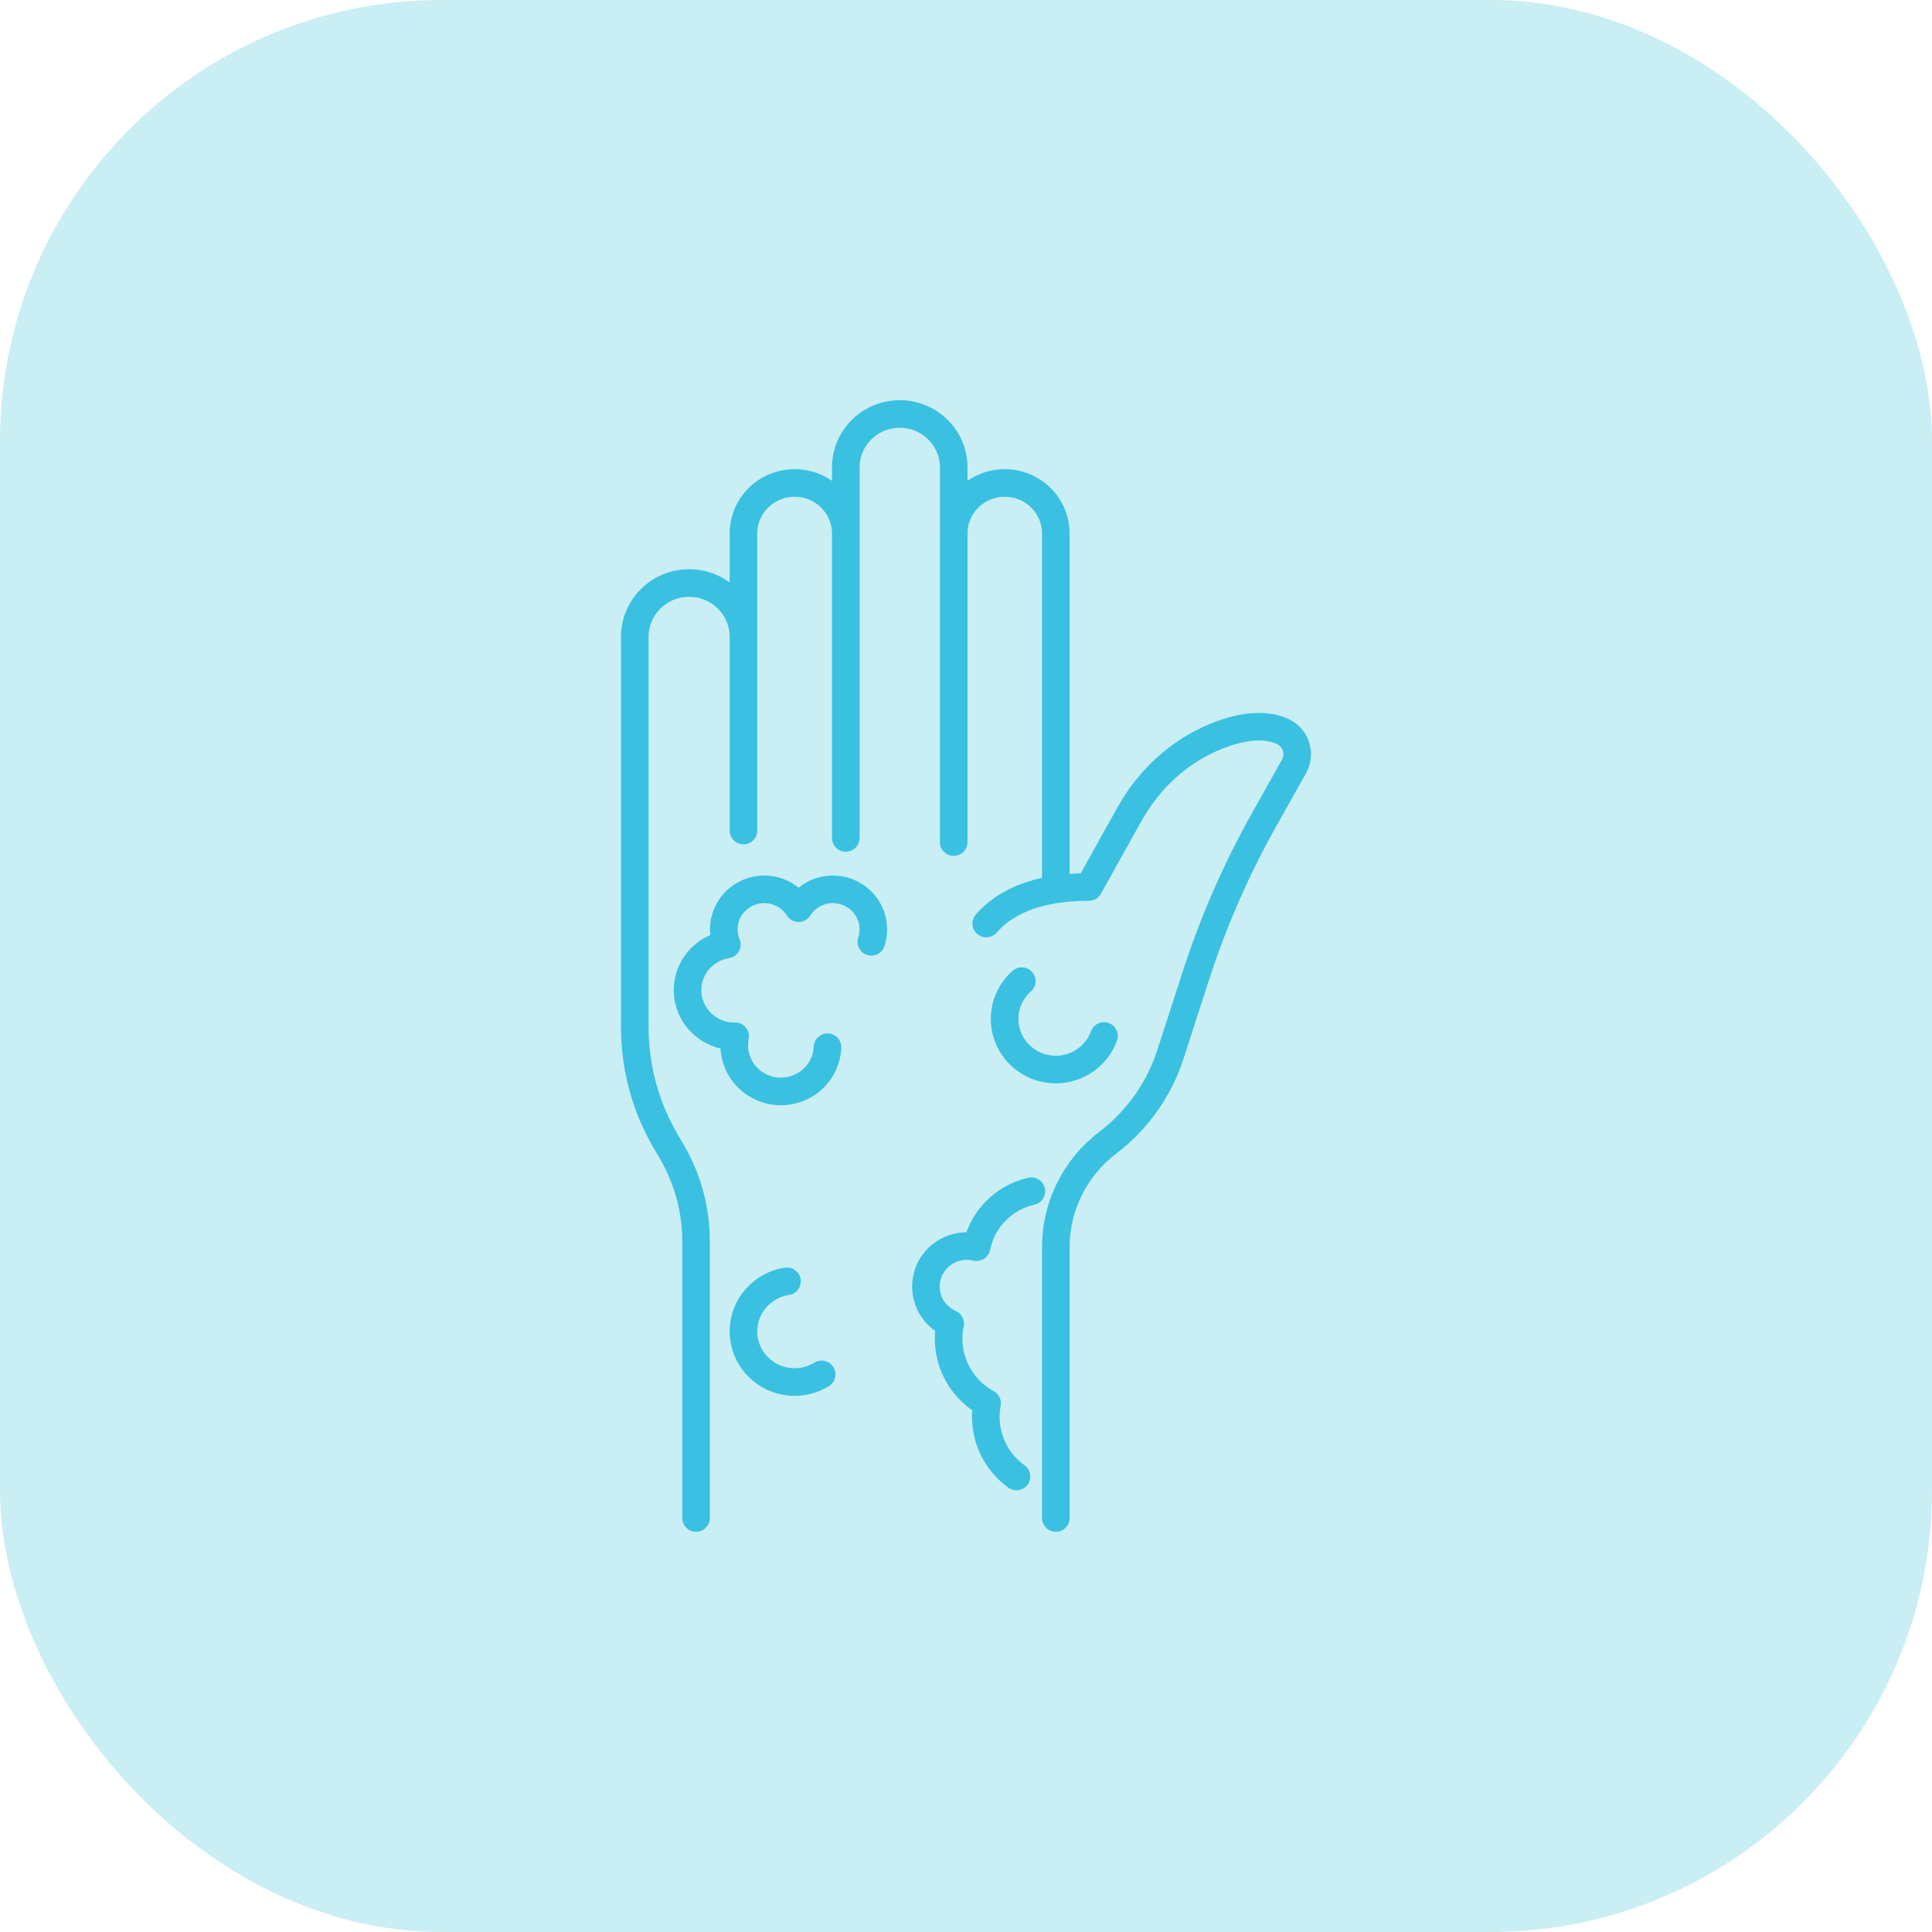
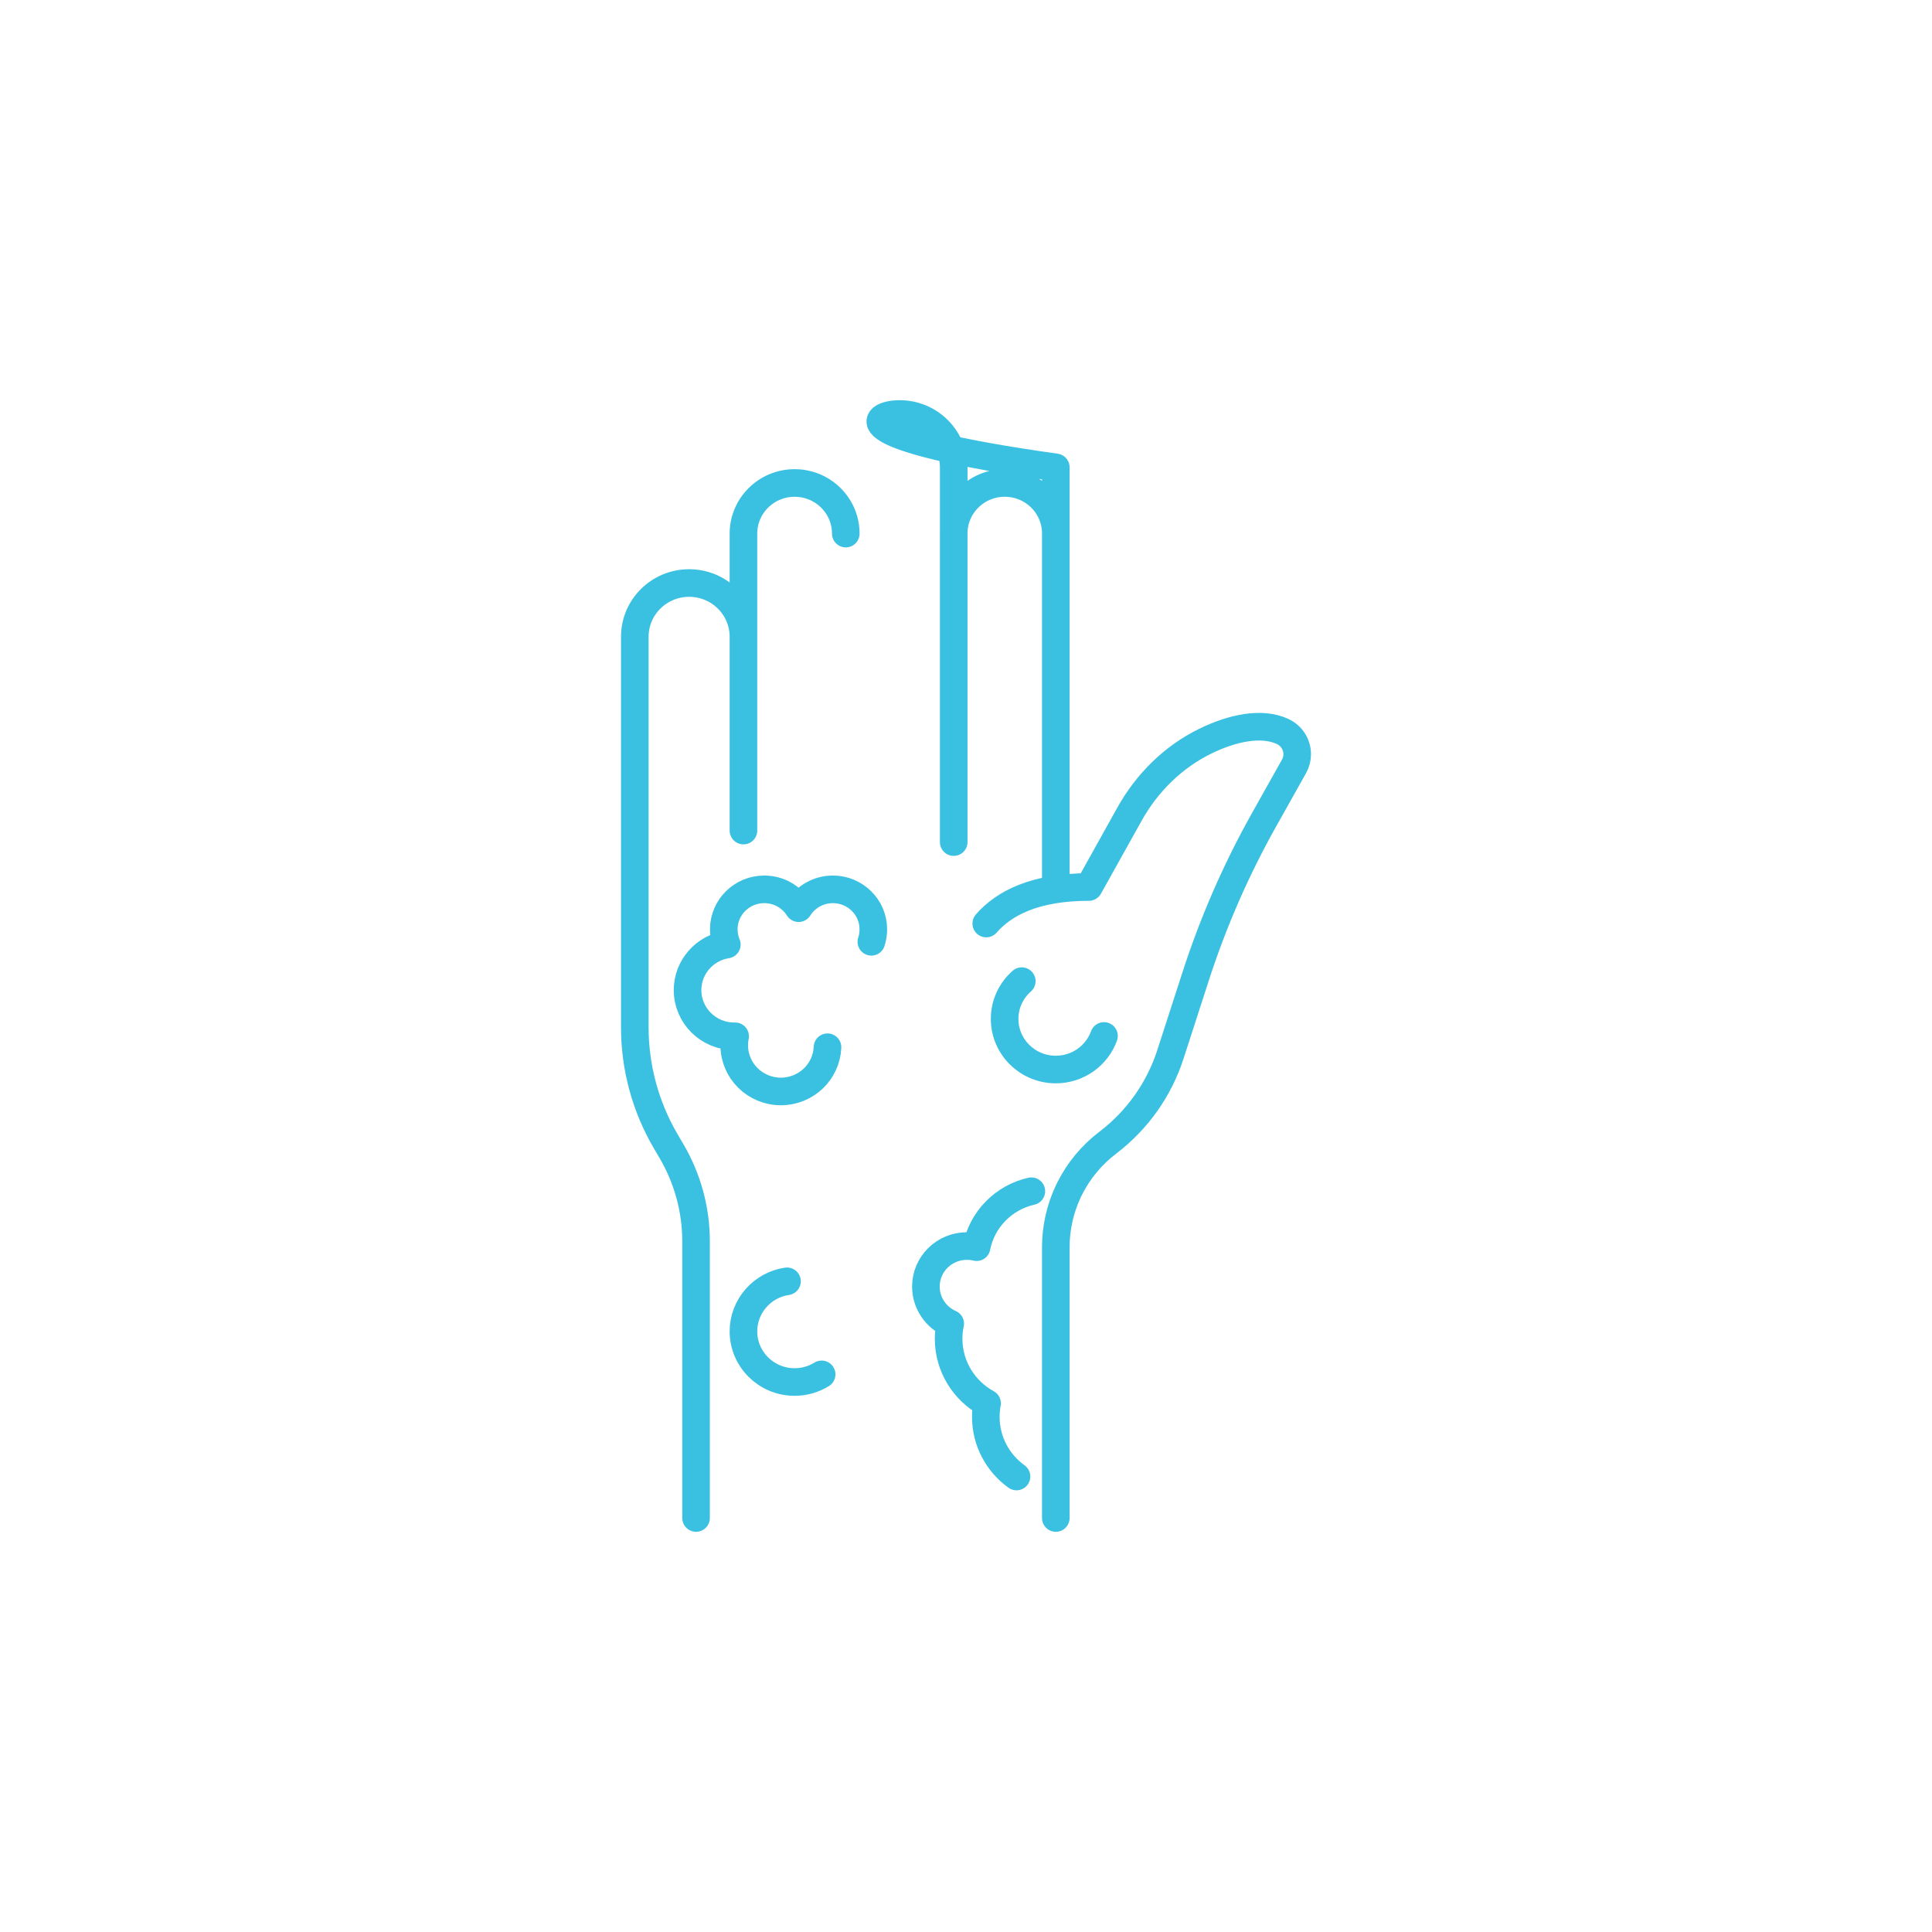
<svg xmlns="http://www.w3.org/2000/svg" width="140" height="140" viewBox="0 0 140 140" fill="none">
-   <rect width="140" height="140" rx="32" fill="#C9EEF4" />
-   <path d="M50.439 109.999V89.955C50.439 87.653 49.822 85.391 48.651 83.401L48.26 82.736C46.78 80.22 46 77.36 46 74.449V47.789M76.508 110V90.378C76.508 88.988 76.81 87.639 77.379 86.407C77.417 86.322 77.458 86.237 77.499 86.155C78.145 84.86 79.085 83.706 80.274 82.804C82.41 81.178 83.992 78.946 84.812 76.405L86.646 70.737C87.917 66.81 89.573 63.015 91.594 59.412L93.768 55.538C93.924 55.258 94 54.953 94 54.655C94 53.972 93.612 53.315 92.939 53.004C91.426 52.3 89.296 52.746 87.32 53.718C84.993 54.862 83.109 56.736 81.853 58.987L78.904 64.276C74.994 64.276 72.748 65.452 71.468 66.922M69.109 61.021V38.658C69.109 37.645 69.522 36.733 70.193 36.07C70.861 35.407 71.788 34.998 72.809 34.998C74.852 34.998 76.508 36.636 76.508 38.658V64.445M61.289 60.719V33.868C61.289 31.732 63.04 30 65.199 30C67.359 30 69.11 31.732 69.11 33.868V38.658M53.873 60.185V46.143C53.873 43.992 52.111 42.248 49.937 42.248C47.763 42.248 46 43.992 46 46.143V60.185M61.289 38.666C61.289 36.64 59.629 34.998 57.581 34.998C55.534 34.998 53.873 36.64 53.873 38.666V47.162M73.659 106.993C72.311 106.021 71.436 104.448 71.436 102.671C71.436 102.335 71.468 102.008 71.528 101.69C69.866 100.778 68.741 99.024 68.741 97.012C68.741 96.635 68.779 96.27 68.855 95.915C67.816 95.456 67.094 94.424 67.094 93.229C67.094 91.607 68.423 90.293 70.063 90.293C70.308 90.293 70.543 90.321 70.768 90.375C71.16 88.364 72.73 86.77 74.736 86.32M59.964 75.887C59.891 77.669 58.407 79.091 56.586 79.091C54.721 79.091 53.205 77.594 53.205 75.745C53.205 75.522 53.227 75.305 53.271 75.094H53.205C51.336 75.094 49.823 73.598 49.823 71.749C49.823 70.083 51.053 68.699 52.668 68.445C52.525 68.105 52.448 67.734 52.448 67.344C52.448 65.744 53.761 64.445 55.382 64.445C56.43 64.445 57.349 64.989 57.87 65.81C58.388 64.989 59.307 64.445 60.355 64.445C61.973 64.445 63.285 65.744 63.285 67.344C63.285 67.659 63.235 67.964 63.142 68.246M57.029 92.848C55.243 93.112 53.873 94.637 53.873 96.477C53.873 98.501 55.532 100.146 57.582 100.146C58.3 100.146 58.971 99.941 59.539 99.592M74.041 71.098C73.278 71.767 72.799 72.745 72.799 73.833C72.799 75.861 74.461 77.502 76.507 77.502C78.115 77.502 79.488 76.487 80 75.069" stroke="#3AC1E1" stroke-width="2" stroke-linecap="round" stroke-linejoin="round" />
+   <path d="M50.439 109.999V89.955C50.439 87.653 49.822 85.391 48.651 83.401L48.26 82.736C46.78 80.22 46 77.36 46 74.449V47.789M76.508 110V90.378C76.508 88.988 76.81 87.639 77.379 86.407C77.417 86.322 77.458 86.237 77.499 86.155C78.145 84.86 79.085 83.706 80.274 82.804C82.41 81.178 83.992 78.946 84.812 76.405L86.646 70.737C87.917 66.81 89.573 63.015 91.594 59.412L93.768 55.538C93.924 55.258 94 54.953 94 54.655C94 53.972 93.612 53.315 92.939 53.004C91.426 52.3 89.296 52.746 87.32 53.718C84.993 54.862 83.109 56.736 81.853 58.987L78.904 64.276C74.994 64.276 72.748 65.452 71.468 66.922M69.109 61.021V38.658C69.109 37.645 69.522 36.733 70.193 36.07C70.861 35.407 71.788 34.998 72.809 34.998C74.852 34.998 76.508 36.636 76.508 38.658V64.445V33.868C61.289 31.732 63.04 30 65.199 30C67.359 30 69.11 31.732 69.11 33.868V38.658M53.873 60.185V46.143C53.873 43.992 52.111 42.248 49.937 42.248C47.763 42.248 46 43.992 46 46.143V60.185M61.289 38.666C61.289 36.64 59.629 34.998 57.581 34.998C55.534 34.998 53.873 36.64 53.873 38.666V47.162M73.659 106.993C72.311 106.021 71.436 104.448 71.436 102.671C71.436 102.335 71.468 102.008 71.528 101.69C69.866 100.778 68.741 99.024 68.741 97.012C68.741 96.635 68.779 96.27 68.855 95.915C67.816 95.456 67.094 94.424 67.094 93.229C67.094 91.607 68.423 90.293 70.063 90.293C70.308 90.293 70.543 90.321 70.768 90.375C71.16 88.364 72.73 86.77 74.736 86.32M59.964 75.887C59.891 77.669 58.407 79.091 56.586 79.091C54.721 79.091 53.205 77.594 53.205 75.745C53.205 75.522 53.227 75.305 53.271 75.094H53.205C51.336 75.094 49.823 73.598 49.823 71.749C49.823 70.083 51.053 68.699 52.668 68.445C52.525 68.105 52.448 67.734 52.448 67.344C52.448 65.744 53.761 64.445 55.382 64.445C56.43 64.445 57.349 64.989 57.87 65.81C58.388 64.989 59.307 64.445 60.355 64.445C61.973 64.445 63.285 65.744 63.285 67.344C63.285 67.659 63.235 67.964 63.142 68.246M57.029 92.848C55.243 93.112 53.873 94.637 53.873 96.477C53.873 98.501 55.532 100.146 57.582 100.146C58.3 100.146 58.971 99.941 59.539 99.592M74.041 71.098C73.278 71.767 72.799 72.745 72.799 73.833C72.799 75.861 74.461 77.502 76.507 77.502C78.115 77.502 79.488 76.487 80 75.069" stroke="#3AC1E1" stroke-width="2" stroke-linecap="round" stroke-linejoin="round" />
</svg>